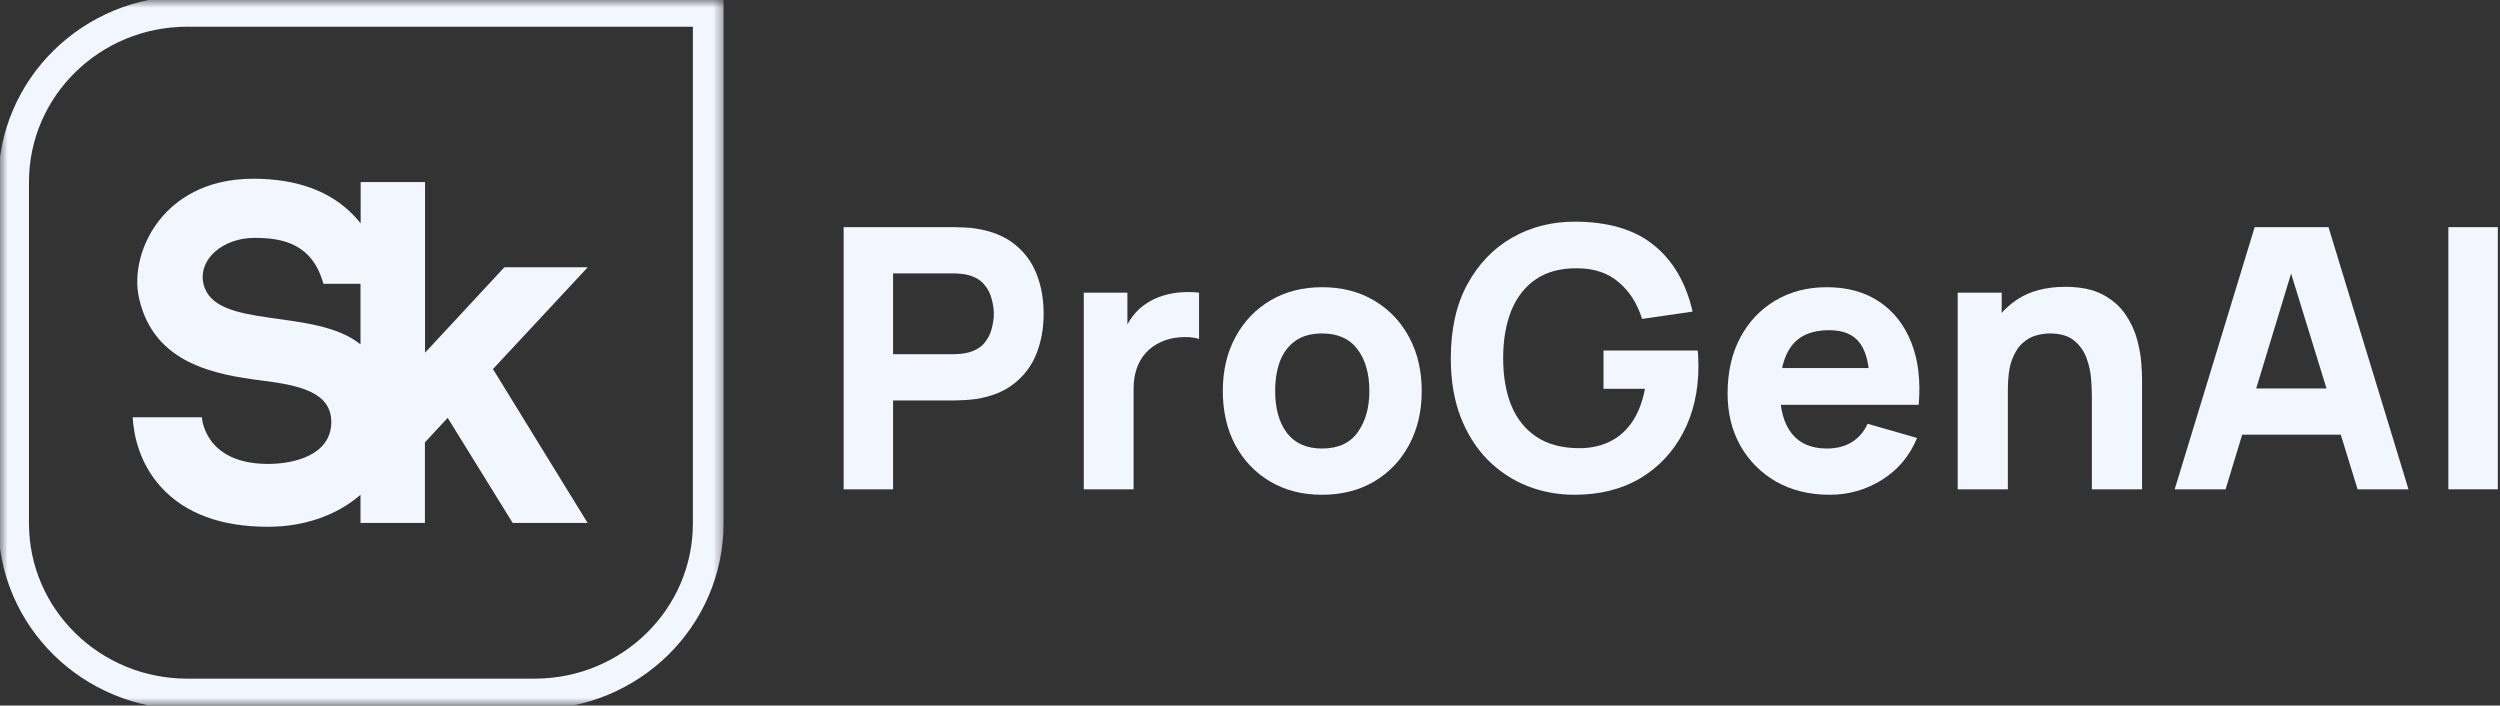
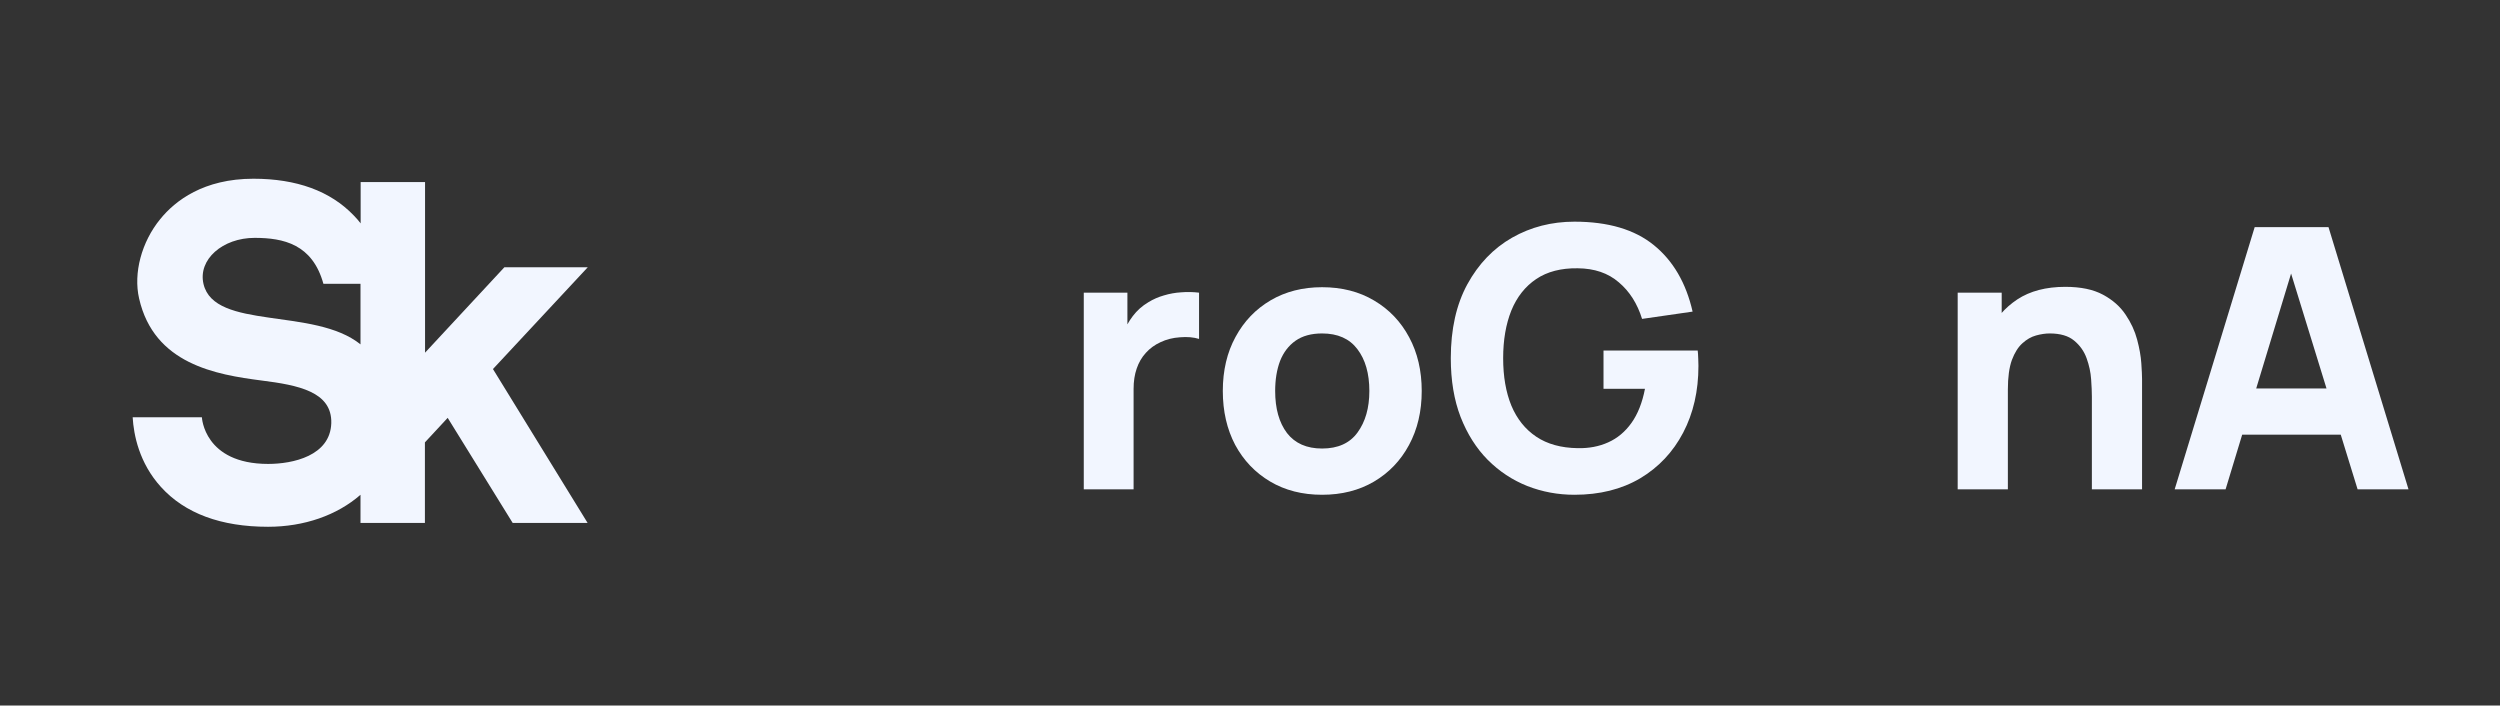
<svg xmlns="http://www.w3.org/2000/svg" width="163" height="46" viewBox="0 0 163 46" fill="none">
  <rect x="0" y="0" width="163" height="46" fill="#333333" stroke="none" />
  <mask id="mask0_2044_39" style="mask-type:luminance" maskUnits="userSpaceOnUse" x="0" y="0" width="48" height="46">
    <path d="M47.418 0H0V46H47.418V0Z" fill="white" />
  </mask>
  <g mask="url(#mask0_2044_39)">
-     <path d="M12.211 0.742C5.955 0.742 0.889 5.72 0.889 11.868V34.122C0.889 40.27 5.955 45.248 12.211 45.248H34.855C41.111 45.248 46.176 40.27 46.176 34.122V0.742H12.211Z" stroke="#F2F6FF" stroke-width="2" />
    <path d="M38.321 17.427H32.884L27.713 22.995V11.869H23.514V14.564C23.381 14.386 23.228 14.217 23.066 14.049C21.543 12.458 19.343 11.653 16.525 11.653C13.278 11.653 11.421 13.085 10.45 14.283C9.231 15.771 8.688 17.802 9.069 19.458C10.04 23.744 14.087 24.427 17.067 24.811C19.419 25.11 21.657 25.531 21.6 27.59C21.533 29.724 19.086 30.248 17.486 30.248C13.297 30.248 13.163 27.206 13.163 27.206H8.65C8.717 28.348 9.069 30.182 10.497 31.754C12.059 33.476 14.411 34.346 17.477 34.346C19.829 34.346 21.971 33.598 23.504 32.26V34.094H27.704V28.844L29.189 27.244L33.426 34.094H38.311L32.141 24.062L38.321 17.427ZM13.268 18.513C12.897 16.922 14.516 15.509 16.601 15.509C18.486 15.509 20.372 15.921 21.086 18.503H23.504V22.453C20.495 20.019 13.973 21.545 13.268 18.513Z" fill="#F2F6FF" />
  </g>
-   <path d="M55.005 31.903V14.809H62.212C62.378 14.809 62.6 14.817 62.876 14.832C63.161 14.84 63.414 14.864 63.635 14.904C64.654 15.062 65.488 15.398 66.136 15.913C66.792 16.427 67.274 17.076 67.583 17.86C67.891 18.635 68.045 19.502 68.045 20.459C68.045 21.417 67.887 22.288 67.571 23.071C67.263 23.846 66.78 24.491 66.124 25.006C65.476 25.52 64.647 25.857 63.635 26.015C63.414 26.047 63.161 26.07 62.876 26.086C62.592 26.102 62.37 26.11 62.212 26.11H58.229V31.903H55.005ZM58.229 23.095H62.07C62.236 23.095 62.418 23.087 62.615 23.071C62.813 23.055 62.995 23.023 63.161 22.976C63.596 22.857 63.931 22.659 64.168 22.382C64.406 22.098 64.567 21.785 64.654 21.445C64.749 21.096 64.797 20.768 64.797 20.459C64.797 20.151 64.749 19.826 64.654 19.486C64.567 19.138 64.406 18.825 64.168 18.548C63.931 18.263 63.596 18.061 63.161 17.943C62.995 17.895 62.813 17.864 62.615 17.848C62.418 17.832 62.236 17.824 62.07 17.824H58.229V23.095Z" fill="#F2F6FF" />
  <path d="M70.662 31.903V19.082H73.507V22.216L73.199 21.813C73.365 21.369 73.586 20.966 73.863 20.602C74.139 20.238 74.479 19.937 74.882 19.7C75.191 19.51 75.526 19.363 75.89 19.26C76.254 19.15 76.629 19.082 77.016 19.059C77.403 19.027 77.791 19.035 78.178 19.082V22.098C77.822 21.987 77.407 21.951 76.933 21.991C76.467 22.022 76.044 22.129 75.665 22.311C75.285 22.485 74.965 22.719 74.704 23.012C74.444 23.297 74.246 23.637 74.112 24.032C73.978 24.42 73.91 24.86 73.91 25.35V31.903H70.662Z" fill="#F2F6FF" />
  <path d="M86.2 32.259C84.912 32.259 83.781 31.97 82.809 31.392C81.837 30.815 81.079 30.019 80.533 29.006C79.996 27.985 79.727 26.814 79.727 25.493C79.727 24.155 80.004 22.98 80.557 21.967C81.11 20.946 81.873 20.151 82.845 19.581C83.817 19.011 84.935 18.726 86.2 18.726C87.488 18.726 88.618 19.015 89.59 19.593C90.57 20.171 91.333 20.97 91.878 21.991C92.423 23.004 92.696 24.171 92.696 25.493C92.696 26.822 92.419 27.997 91.866 29.018C91.321 30.031 90.558 30.827 89.578 31.404C88.606 31.974 87.48 32.259 86.2 32.259ZM86.2 29.244C87.235 29.244 88.006 28.896 88.511 28.199C89.025 27.495 89.282 26.593 89.282 25.493C89.282 24.353 89.021 23.443 88.499 22.762C87.986 22.082 87.219 21.741 86.2 21.741C85.496 21.741 84.919 21.9 84.469 22.216C84.019 22.533 83.683 22.972 83.461 23.534C83.248 24.096 83.141 24.749 83.141 25.493C83.141 26.64 83.398 27.554 83.912 28.235C84.433 28.907 85.196 29.244 86.2 29.244Z" fill="#F2F6FF" />
  <path d="M102.653 32.259C101.578 32.259 100.554 32.069 99.582 31.689C98.61 31.301 97.749 30.732 96.998 29.98C96.255 29.228 95.666 28.298 95.232 27.19C94.805 26.082 94.592 24.804 94.592 23.356C94.592 21.464 94.951 19.858 95.67 18.536C96.397 17.207 97.37 16.194 98.587 15.497C99.812 14.801 101.167 14.453 102.653 14.453C104.85 14.453 106.577 14.963 107.833 15.984C109.09 17.005 109.931 18.449 110.358 20.317L107.063 20.792C106.754 19.795 106.249 18.999 105.545 18.406C104.85 17.804 103.957 17.5 102.866 17.492C101.783 17.476 100.882 17.709 100.163 18.192C99.444 18.675 98.903 19.359 98.539 20.246C98.184 21.132 98.006 22.169 98.006 23.356C98.006 24.543 98.184 25.572 98.539 26.442C98.903 27.313 99.444 27.989 100.163 28.472C100.882 28.955 101.783 29.204 102.866 29.22C103.601 29.236 104.265 29.109 104.858 28.84C105.458 28.571 105.964 28.148 106.375 27.57C106.786 26.992 107.078 26.252 107.252 25.35H104.549V22.857H110.69C110.706 22.96 110.718 23.142 110.726 23.403C110.734 23.665 110.738 23.815 110.738 23.854C110.738 25.493 110.406 26.945 109.742 28.211C109.078 29.477 108.141 30.471 106.932 31.191C105.723 31.903 104.297 32.259 102.653 32.259Z" fill="#F2F6FF" />
-   <path d="M119.302 32.259C117.99 32.259 116.832 31.978 115.828 31.416C114.832 30.846 114.05 30.067 113.481 29.078C112.92 28.081 112.639 26.941 112.639 25.659C112.639 24.258 112.916 23.039 113.469 22.003C114.022 20.966 114.785 20.163 115.757 19.593C116.729 19.015 117.847 18.726 119.112 18.726C120.455 18.726 121.597 19.043 122.538 19.676C123.478 20.309 124.174 21.199 124.624 22.347C125.075 23.494 125.233 24.844 125.098 26.395H121.91V25.208C121.91 23.902 121.7 22.964 121.281 22.394C120.87 21.817 120.195 21.528 119.254 21.528C118.156 21.528 117.346 21.864 116.824 22.537C116.31 23.201 116.053 24.187 116.053 25.493C116.053 26.688 116.31 27.613 116.824 28.27C117.346 28.919 118.108 29.244 119.112 29.244C119.744 29.244 120.285 29.105 120.736 28.828C121.186 28.551 121.53 28.152 121.767 27.629L124.992 28.555C124.51 29.727 123.747 30.637 122.704 31.286C121.668 31.935 120.534 32.259 119.302 32.259ZM115.058 26.395V23.997H123.545V26.395H115.058Z" fill="#F2F6FF" />
  <path d="M136.39 31.903V25.849C136.39 25.556 136.374 25.184 136.342 24.733C136.311 24.274 136.212 23.815 136.046 23.356C135.88 22.897 135.607 22.513 135.228 22.204C134.857 21.896 134.327 21.741 133.64 21.741C133.363 21.741 133.067 21.785 132.751 21.872C132.434 21.959 132.138 22.129 131.861 22.382C131.585 22.628 131.356 22.992 131.174 23.474C131 23.957 130.913 24.598 130.913 25.398L129.064 24.519C129.064 23.506 129.269 22.556 129.68 21.67C130.091 20.784 130.708 20.068 131.529 19.521C132.359 18.976 133.403 18.702 134.659 18.702C135.663 18.702 136.481 18.873 137.113 19.213C137.745 19.553 138.235 19.985 138.583 20.507C138.939 21.029 139.191 21.575 139.342 22.145C139.492 22.707 139.583 23.221 139.614 23.688C139.646 24.155 139.662 24.495 139.662 24.709V31.903H136.39ZM127.641 31.903V19.082H130.51V23.332H130.913V31.903H127.641Z" fill="#F2F6FF" />
  <path d="M141.789 31.903L147.005 14.809H151.818L157.034 31.903H153.715L149.068 16.827H149.685L145.109 31.903H141.789ZM144.919 28.342V25.326H153.928V28.342H144.919Z" fill="#F2F6FF" />
-   <path d="M159.633 31.903V14.809H162.858V31.903H159.633Z" fill="#F2F6FF" />
</svg>